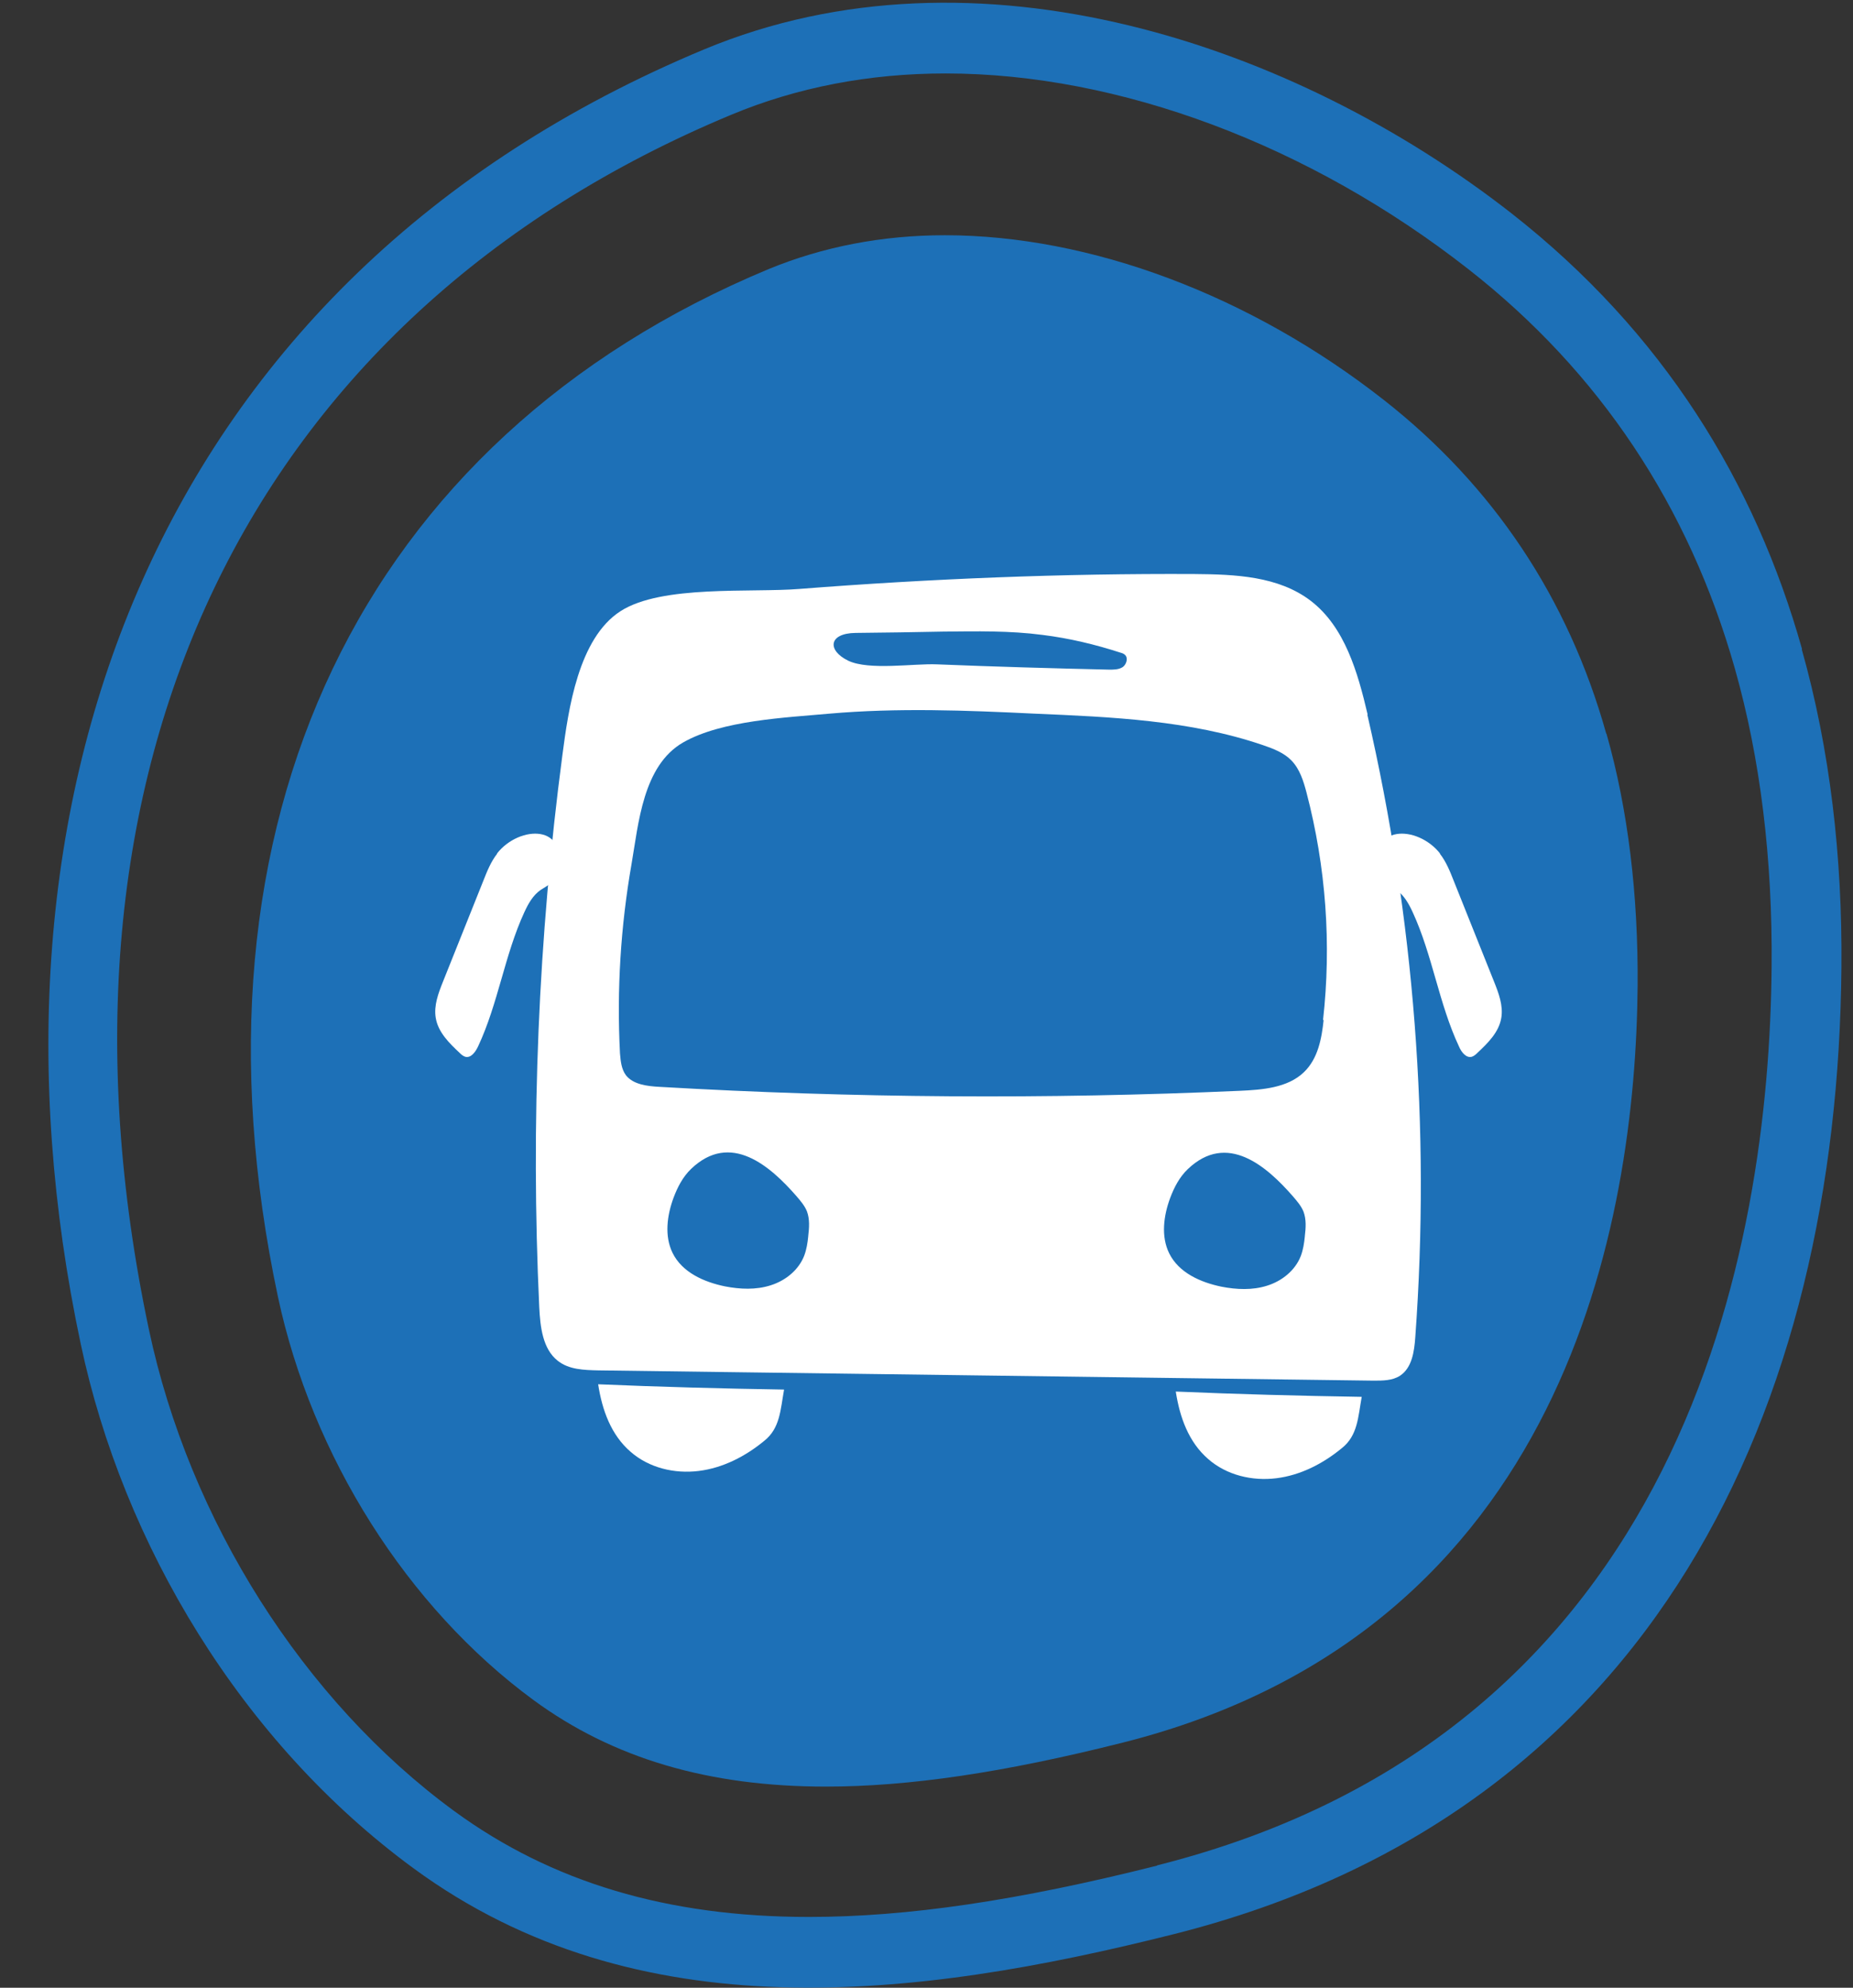
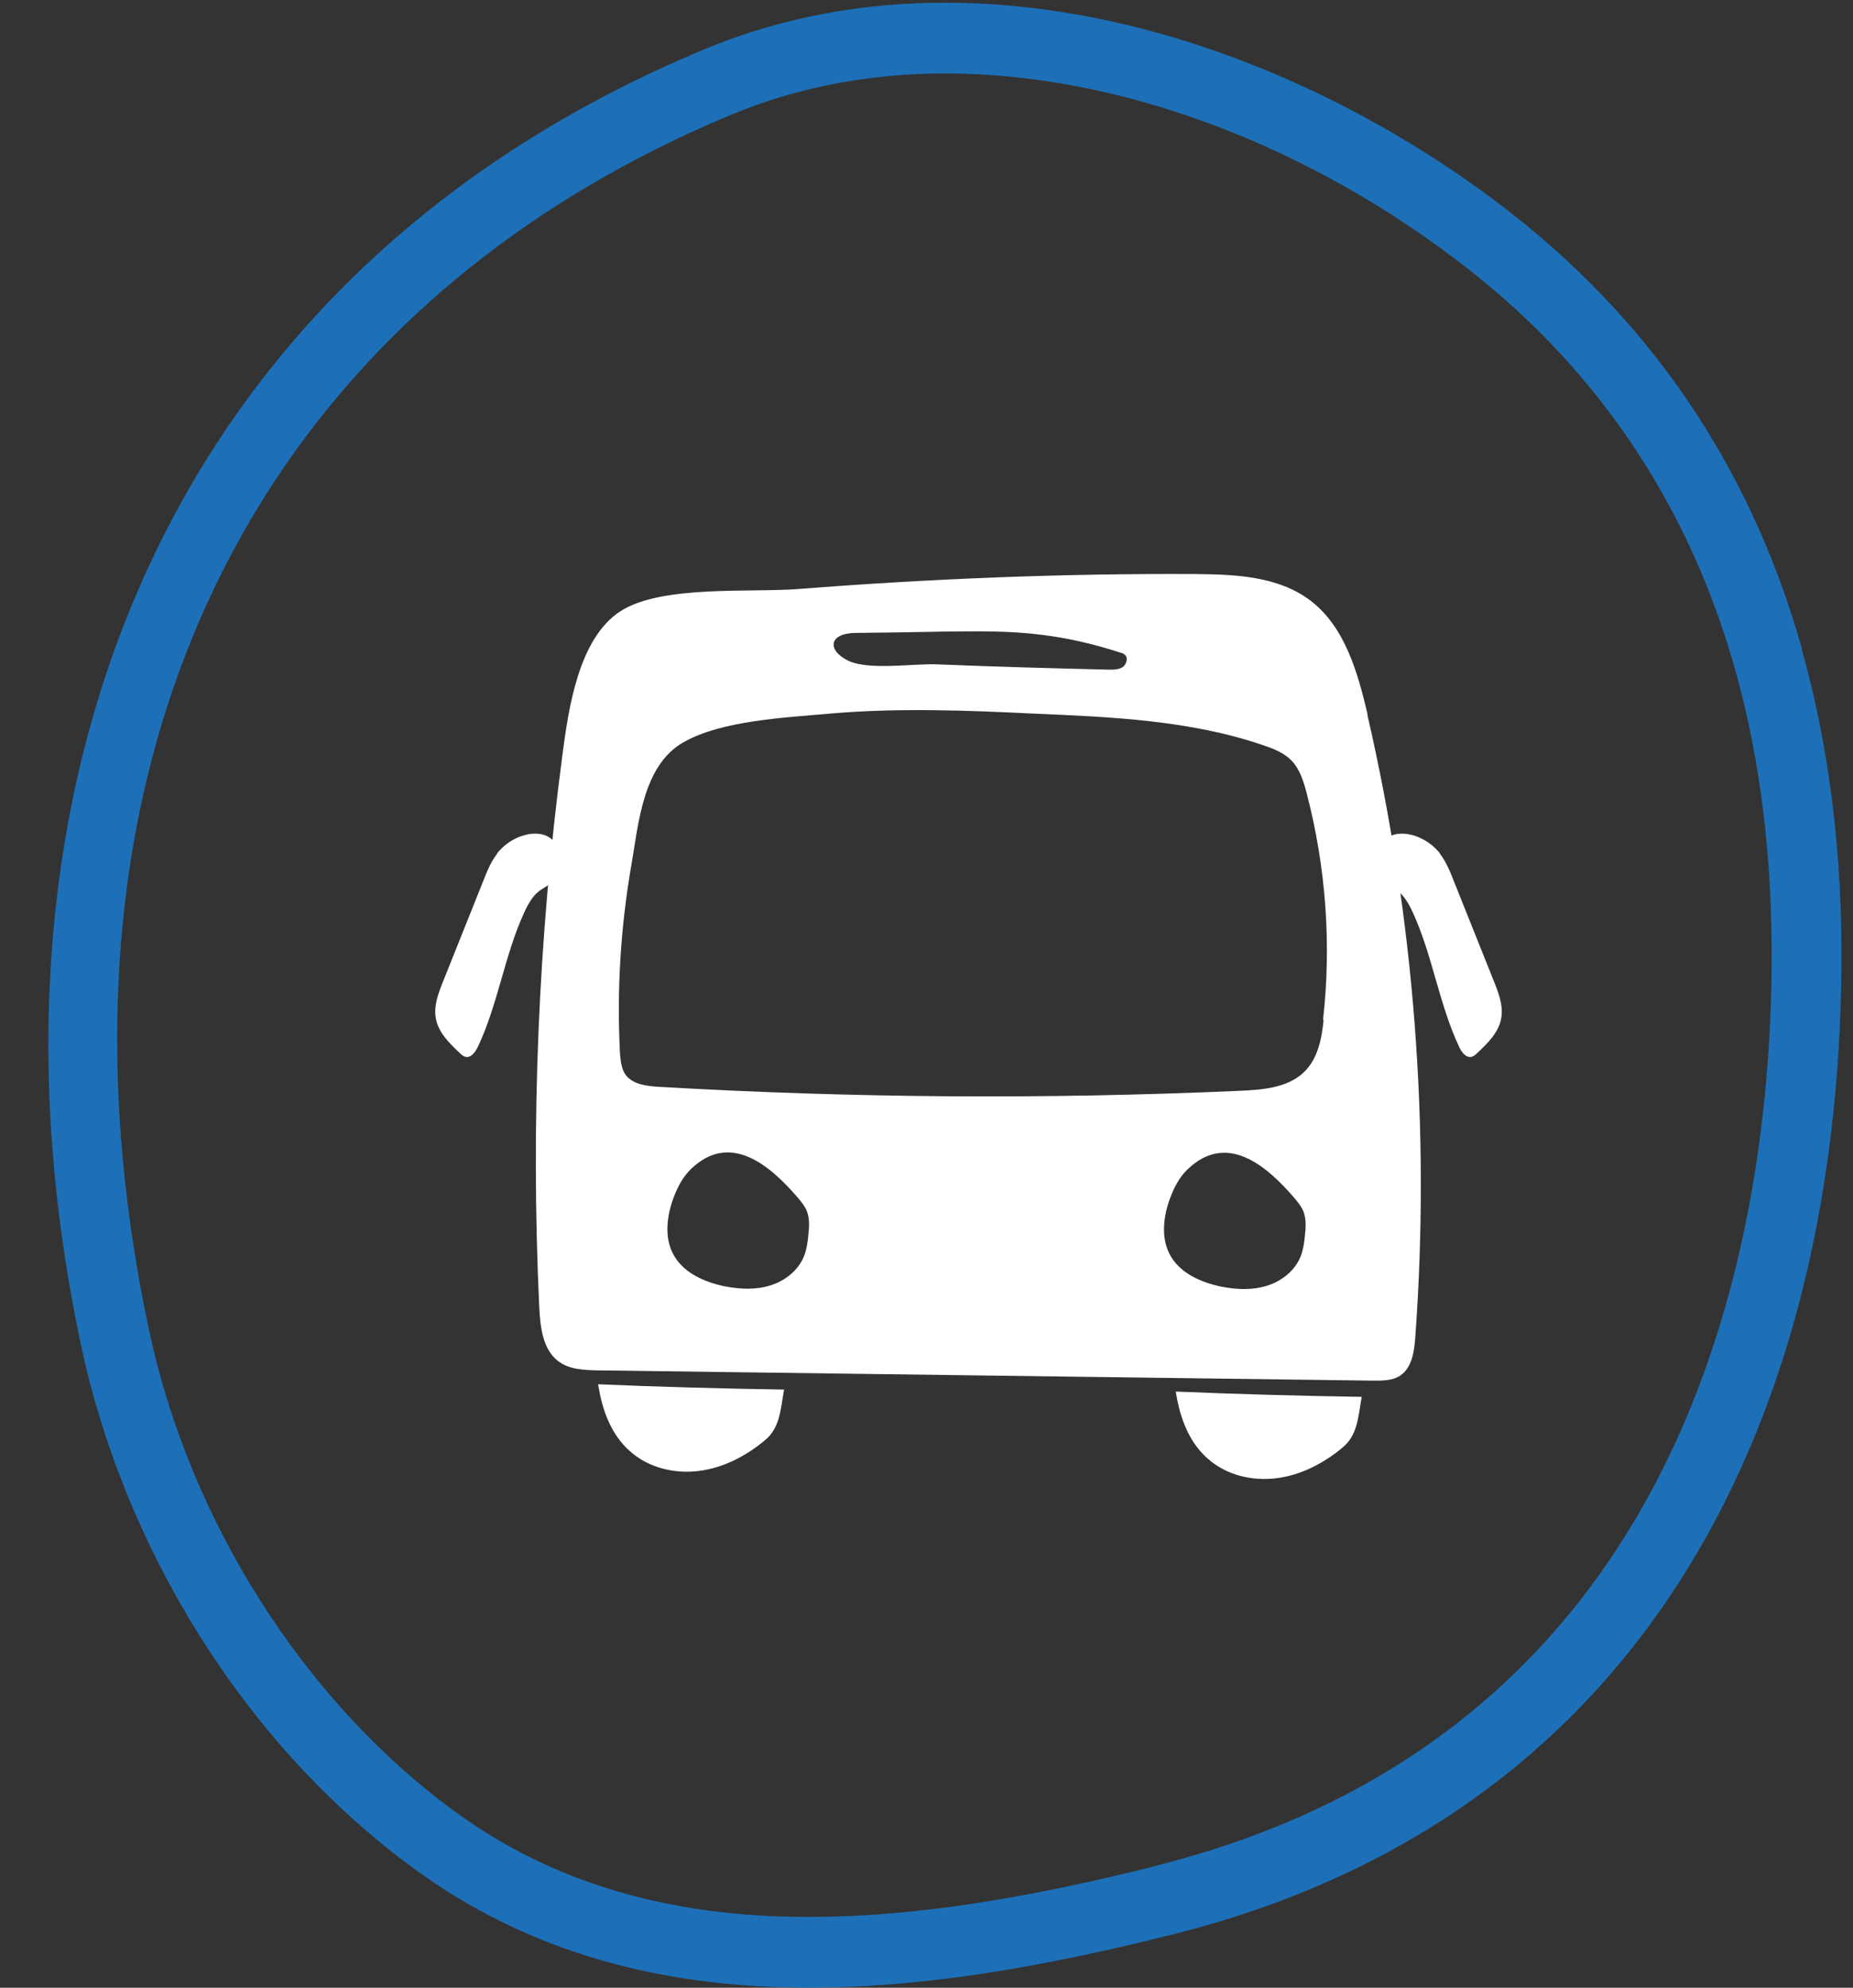
<svg xmlns="http://www.w3.org/2000/svg" id="Capa_1" data-name="Capa 1" viewBox="0 0 56.01 60.08">
  <rect x="0" y="0" width="56.01" height="60.08" fill="#333333" stroke="none" />
  <defs>
    <style>
      .cls-1 {
        fill: #1d70b7;
      }

      .cls-1, .cls-2 {
        stroke-width: 0px;
      }

      .cls-2 {
        fill: #fff;
      }
    </style>
  </defs>
  <g>
-     <path class="cls-1" d="m48.55,22.17c-1.15-4.1-3.42-7.49-6.72-10.08-4.04-3.17-8.88-4.98-13.27-4.98-1.9,0-3.69.35-5.32,1.02-12.33,5.13-17.88,16.74-14.84,31.06,1.03,4.83,3.91,9.39,7.72,12.19,2.41,1.77,5.3,2.62,8.84,2.62,2.51,0,5.37-.42,8.98-1.33,13.4-3.38,15.5-15.78,15.56-22.87.02-2.76-.29-5.33-.94-7.62" />
    <path class="cls-1" d="m34.97,56.39c-4.21,1.06-7.55,1.55-10.52,1.55-4.28,0-7.78-1.05-10.72-3.2-4.56-3.34-8.01-8.79-9.23-14.56C.92,23.27,7.5,9.55,22.1,3.47c1.99-.83,4.17-1.25,6.48-1.25,5.25,0,11.01,2.16,15.81,5.92,3.96,3.1,6.66,7.16,8.05,12.07.77,2.72,1.14,5.75,1.11,9.01-.07,8.41-2.57,23.13-18.57,27.16m19.49-36.76c-1.42-5.04-4.19-9.57-8.78-13.17C39.14,1.33,29.51-1.93,21.29,1.49,4.58,8.45-1.02,24.31,2.44,40.62c1.28,6.05,4.85,12.03,10.06,15.85,6.76,4.96,15.16,3.96,22.98,1.99,14.61-3.68,20.07-16.02,20.18-29.22.03-3.33-.34-6.57-1.2-9.62" />
  </g>
  <g>
    <path class="cls-2" d="m23.7,42c-1.87-.03-3.75-.08-5.62-.16.12.78.39,1.53.98,2.04.56.49,1.33.67,2.06.58.73-.09,1.41-.44,1.98-.91.48-.38.49-.94.6-1.55" />
    <path class="cls-2" d="m41.16,42.22c-1.87-.03-3.75-.08-5.62-.16.12.78.39,1.53.98,2.04.56.49,1.33.67,2.06.58.73-.09,1.41-.44,1.98-.91.48-.38.49-.94.6-1.55" />
    <path class="cls-2" d="m15.03,25.8c-.19.24-.31.54-.42.82-.41,1.02-.81,2.03-1.22,3.05-.14.35-.28.72-.22,1.09.07.44.41.77.73,1.07.05.05.1.09.16.11.17.05.31-.14.39-.31.61-1.3.8-2.76,1.4-4.06.12-.26.26-.51.49-.67.09-.06.19-.11.27-.18.1-.09.16-.23.2-.36.43-1.44-1.1-1.44-1.79-.56" />
    <path class="cls-2" d="m43.52,25.8c.19.24.31.54.42.82.41,1.02.81,2.03,1.22,3.05.14.35.28.72.22,1.09-.07.44-.41.77-.73,1.07-.05.05-.1.09-.16.11-.17.05-.32-.14-.39-.31-.61-1.3-.8-2.76-1.4-4.06-.12-.26-.26-.51-.49-.67-.09-.06-.19-.11-.27-.18-.1-.09-.16-.23-.2-.36-.43-1.44,1.1-1.44,1.79-.56" />
    <path class="cls-2" d="m40.01,30.82c-.06.57-.17,1.18-.6,1.59-.49.47-1.25.53-1.94.56-5.84.26-11.7.22-17.54-.12-.37-.02-.79-.07-1.01-.35-.14-.19-.16-.43-.18-.66-.1-1.92.02-3.84.35-5.73.21-1.21.34-2.97,1.56-3.67,1.17-.67,3.11-.75,4.42-.87,2.06-.18,4.14-.1,6.2,0,2.33.1,4.7.2,6.9.95.32.11.64.23.87.47.25.26.36.62.45.96.59,2.25.76,4.59.5,6.89m-.55,6.54c-.02.2-.05.39-.12.58-.17.44-.57.76-1.02.9-.44.14-.92.12-1.38.03-.63-.13-1.29-.42-1.58-1.01-.25-.51-.17-1.13.03-1.67.12-.32.28-.63.53-.87,1.19-1.14,2.39-.09,3.19.83.12.14.24.28.31.45.09.24.07.5.04.75m-15.01,0c-.02.2-.05.39-.12.58-.17.44-.57.76-1.02.9-.44.14-.92.12-1.38.03-.63-.13-1.29-.42-1.58-1.01-.25-.51-.17-1.13.03-1.67.12-.32.28-.63.53-.87,1.19-1.14,2.39-.09,3.19.83.12.14.24.28.31.45.09.24.07.5.04.75m1.44-18.23c.88-.01,1.77-.02,2.65-.04,1-.01,2-.03,2.99.1.81.1,1.6.29,2.37.54.04.01.09.03.12.06.11.09.05.29-.06.37-.12.08-.27.08-.41.08-1.74-.04-3.48-.09-5.21-.16-.7-.03-2.05.19-2.68-.11-.64-.31-.6-.83.22-.84m15.48,2.47c-.3-1.28-.69-2.65-1.72-3.44-.98-.75-2.29-.8-3.51-.81-3.98-.02-7.97.14-11.94.45-1.47.12-4.16-.13-5.41.67-1.28.82-1.58,2.98-1.76,4.35-.73,5.52-.96,11.12-.7,16.69.03.59.1,1.26.56,1.62.34.27.8.28,1.23.29,7.81.1,15.62.21,23.43.31.28,0,.57,0,.8-.15.36-.24.43-.73.46-1.17.46-6.3-.03-12.67-1.45-18.81" />
  </g>
</svg>